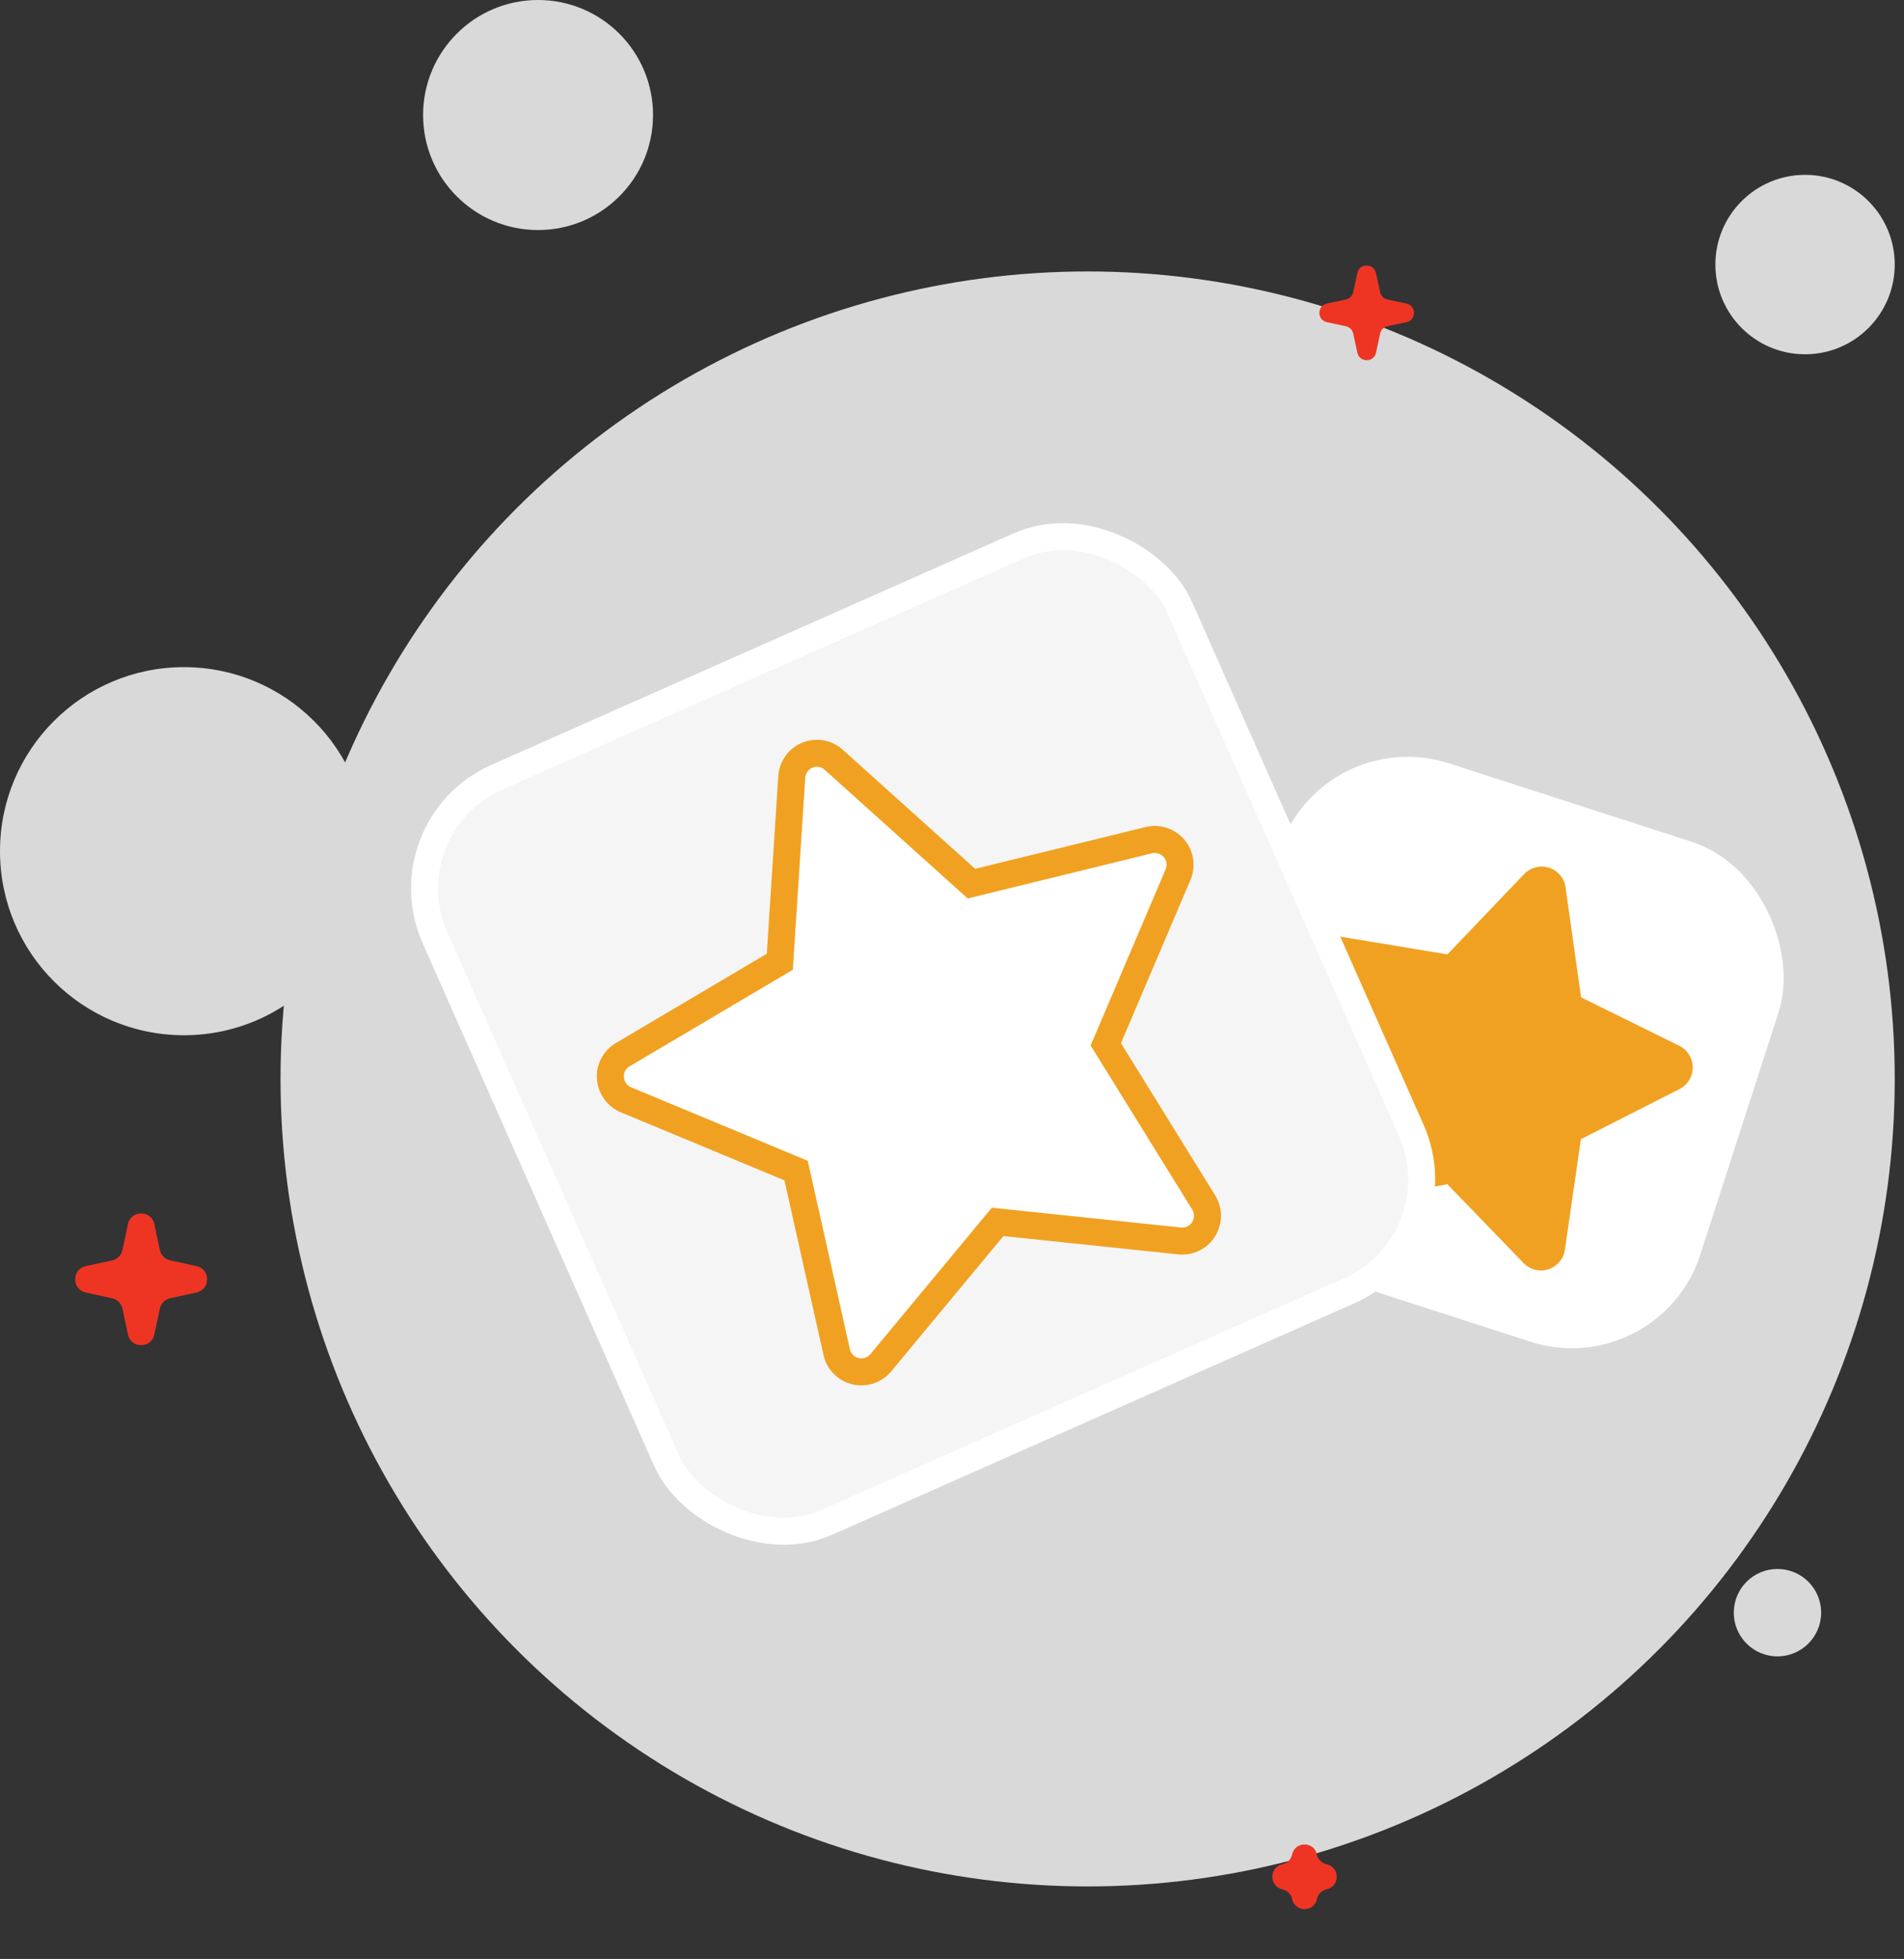
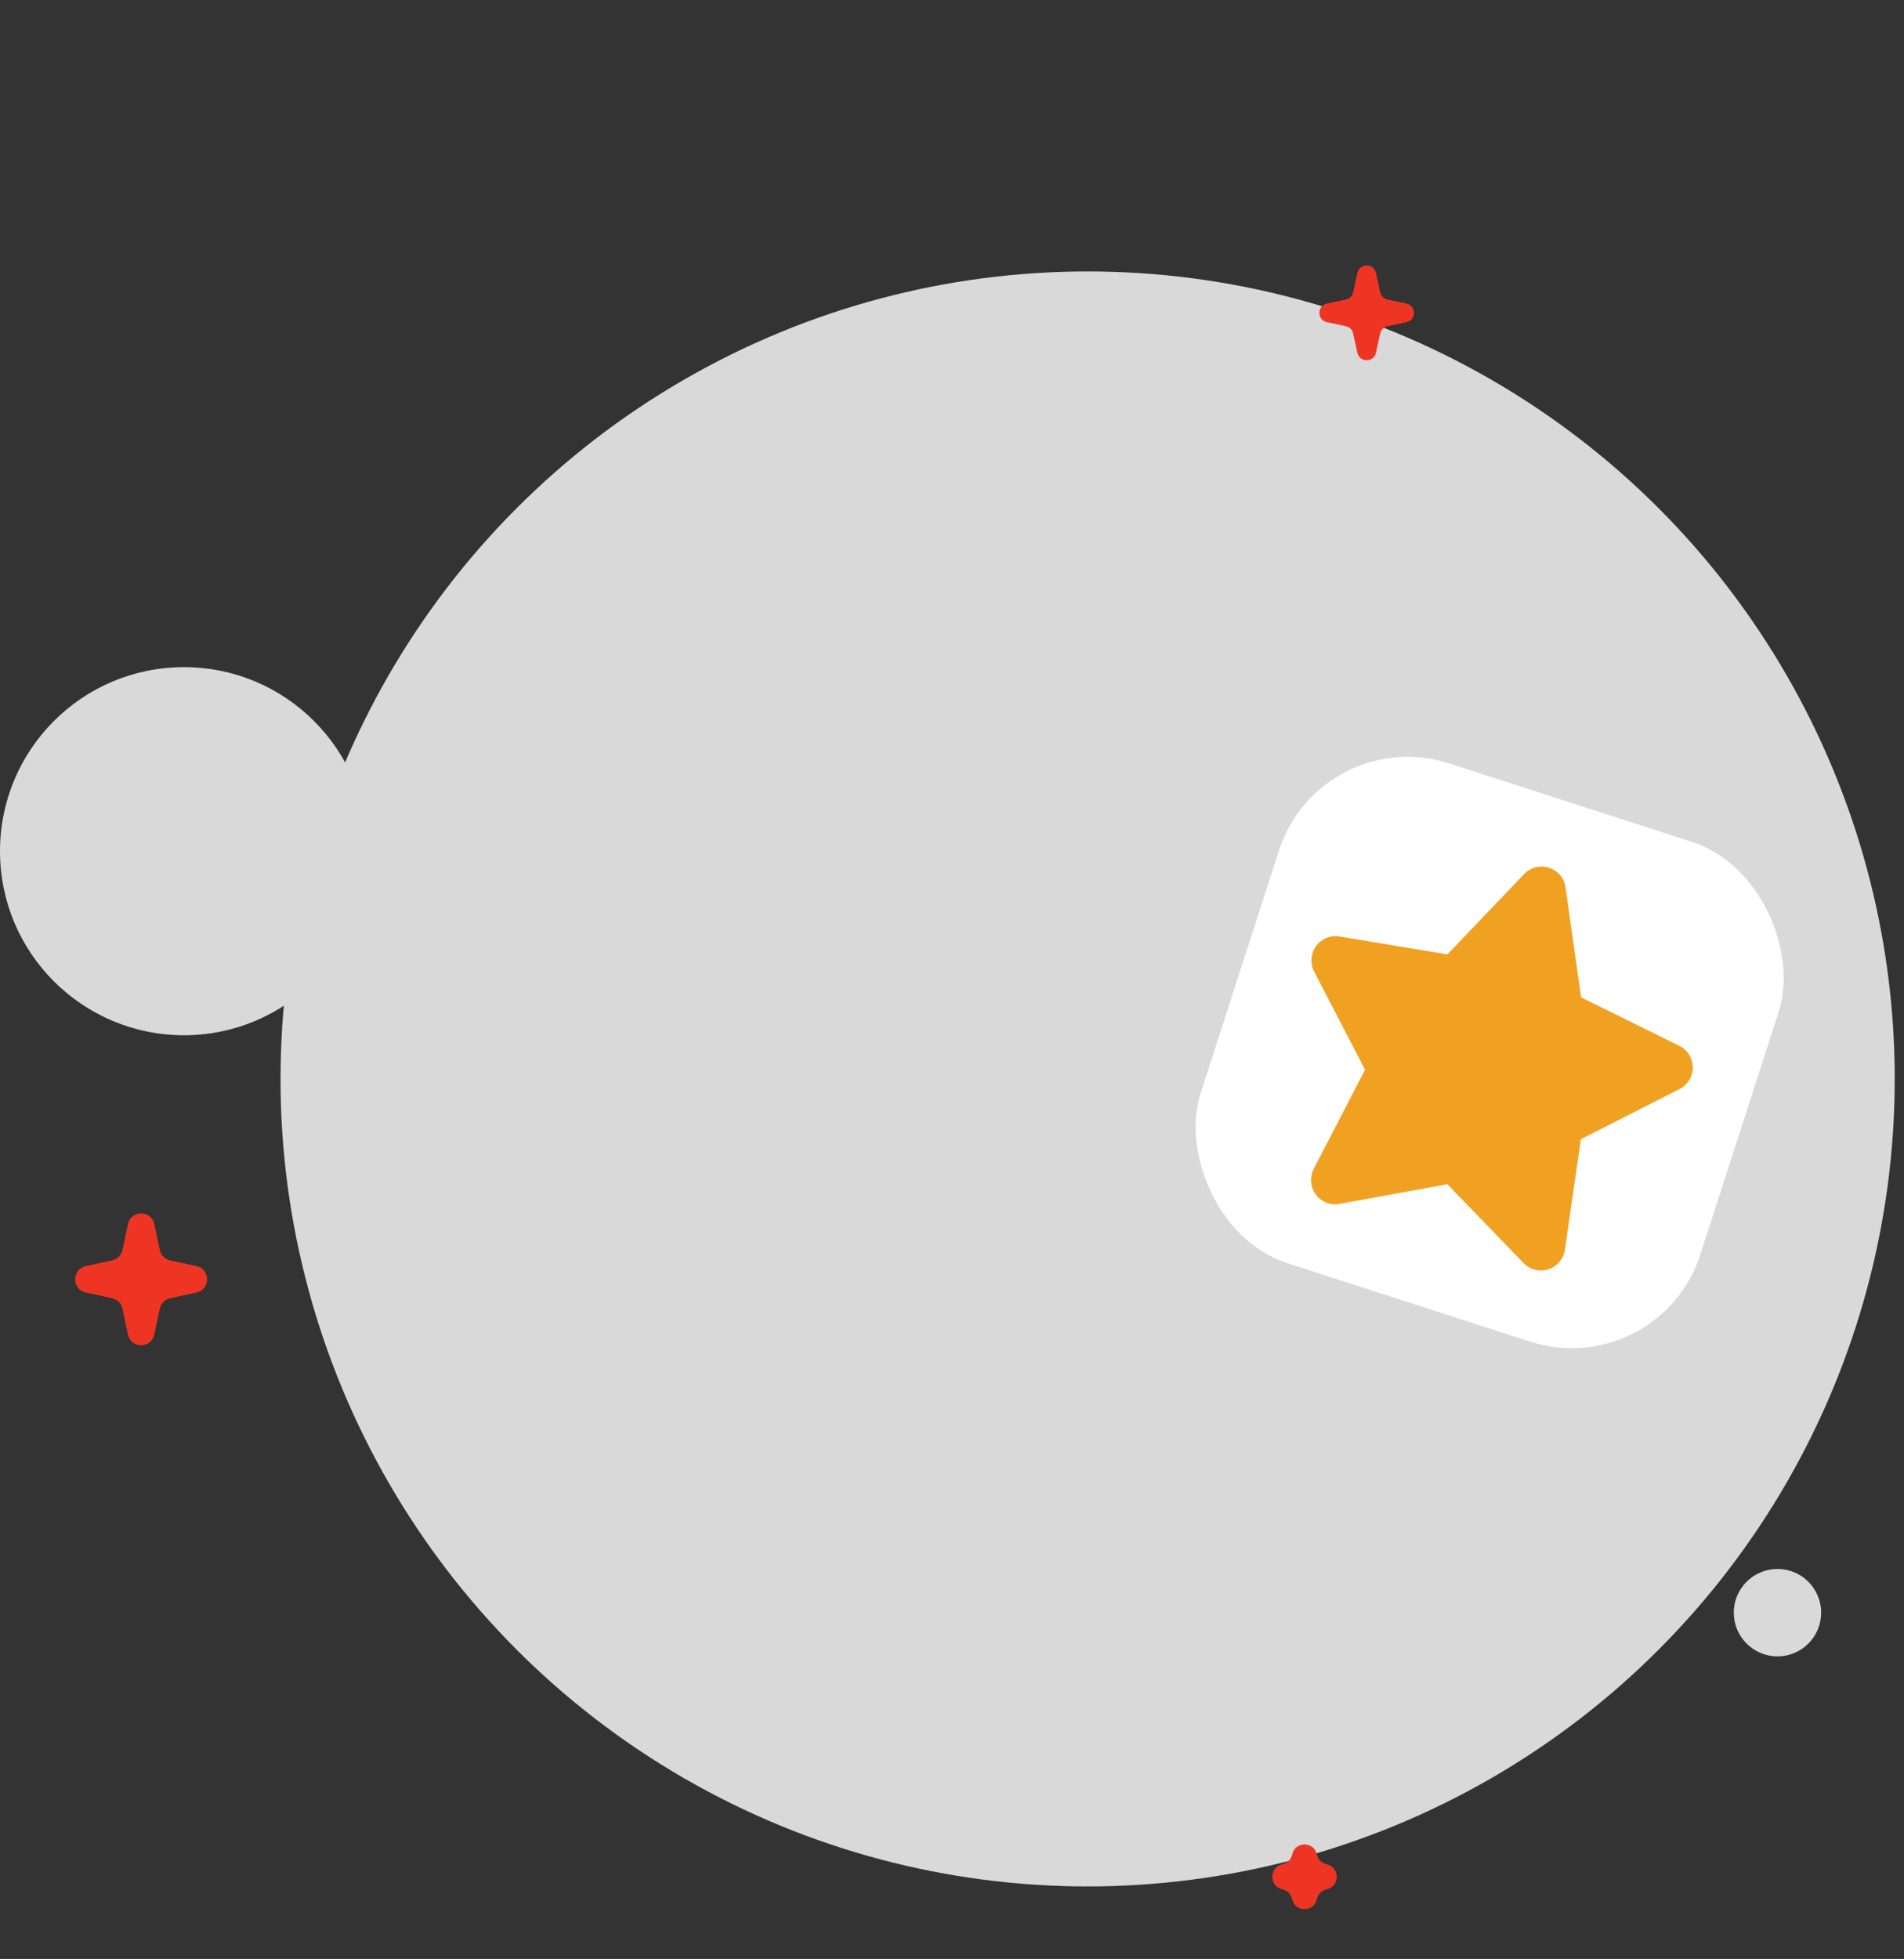
<svg xmlns="http://www.w3.org/2000/svg" width="141" height="145" viewBox="0 0 141 145" fill="none">
  <rect x="0" y="0" width="141" height="145" fill="#333333" stroke="none" />
  <circle cx="80.544" cy="79.863" r="59.77" fill="#D9D9D9" />
  <circle cx="13.623" cy="63.005" r="13.623" fill="#D9D9D9" />
-   <circle cx="39.846" cy="8.514" r="8.514" fill="#D9D9D9" />
-   <circle cx="133.673" cy="19.583" r="6.641" fill="#D9D9D9" />
  <circle cx="131.63" cy="119.369" r="3.235" fill="#D9D9D9" />
  <path d="M98.265 23.849C97.52 23.691 97.52 22.627 98.265 22.468L99.668 22.17C99.94 22.112 100.152 21.901 100.211 21.629L100.519 20.21C100.68 19.468 101.738 19.468 101.899 20.21L102.206 21.629C102.265 21.901 102.478 22.112 102.75 22.17L104.152 22.468C104.898 22.627 104.898 23.691 104.152 23.849L102.75 24.148C102.478 24.205 102.265 24.417 102.206 24.689L101.899 26.108C101.738 26.849 100.68 26.849 100.519 26.108L100.211 24.689C100.152 24.417 99.94 24.205 99.668 24.148L98.265 23.849Z" fill="#EE3524" />
  <path d="M9.474 90.609C9.697 89.552 11.206 89.552 11.43 90.609L11.835 92.523C11.917 92.908 12.216 93.209 12.601 93.293L14.55 93.717C15.599 93.946 15.599 95.443 14.55 95.671L12.601 96.096C12.216 96.18 11.917 96.481 11.835 96.866L11.43 98.78C11.206 99.837 9.697 99.837 9.474 98.78L9.069 96.866C8.987 96.481 8.687 96.18 8.303 96.096L6.354 95.671C5.305 95.443 5.305 93.946 6.354 93.717L8.303 93.293C8.687 93.209 8.987 92.908 9.069 92.523L9.474 90.609Z" fill="#EE3524" />
  <path d="M95.688 137.268C95.898 136.277 97.313 136.277 97.523 137.268C97.599 137.629 97.881 137.912 98.241 137.99C99.237 138.207 99.237 139.631 98.241 139.848C97.881 139.927 97.599 140.209 97.523 140.57C97.313 141.562 95.898 141.562 95.688 140.57C95.611 140.209 95.33 139.927 94.969 139.848C93.973 139.631 93.973 138.207 94.969 137.99C95.33 137.912 95.611 137.629 95.688 137.268Z" fill="#EE3524" />
  <rect x="97.792" y="53.431" width="38.884" height="38.884" rx="10" transform="rotate(17.9 97.792 53.431)" fill="white" />
  <path d="M115.935 65.679C115.841 65.002 115.366 64.438 114.712 64.228C114.058 64.018 113.348 64.201 112.873 64.694L107.189 70.643L99.193 69.318C98.525 69.209 97.849 69.485 97.456 70.034C97.062 70.584 97.004 71.311 97.316 71.911L101.088 79.184L97.286 86.524C96.974 87.129 97.031 87.865 97.435 88.412C97.84 88.959 98.521 89.231 99.192 89.112L107.185 87.656L112.832 93.497C113.308 93.986 114.018 94.167 114.668 93.953C115.317 93.738 115.79 93.179 115.889 92.506L117.072 84.323L124.376 80.612C124.979 80.306 125.361 79.683 125.356 79.005C125.351 78.328 124.969 77.711 124.362 77.41L117.087 73.825L115.935 65.679Z" fill="#F1A121" />
-   <rect x="28.565" y="61.176" width="60.324" height="60.324" rx="9" transform="rotate(-23.898 28.565 61.176)" fill="#F5F5F5" stroke="white" stroke-width="2" />
-   <path d="M61.738 56.236L61.741 56.238L71.547 65.054L71.941 65.407L72.454 65.281L85.078 62.189C85.078 62.189 85.079 62.189 85.079 62.189C85.764 62.023 86.484 62.258 86.945 62.8C87.402 63.336 87.516 64.092 87.239 64.742L87.239 64.742L82.093 76.824L81.889 77.301L82.162 77.742L89.139 89.006C89.139 89.006 89.14 89.007 89.14 89.007C89.511 89.611 89.51 90.377 89.131 90.99C88.76 91.59 88.075 91.925 87.359 91.854C87.359 91.854 87.358 91.854 87.357 91.854L74.411 90.499L73.879 90.443L73.537 90.855L65.226 100.873C65.225 100.874 65.225 100.874 65.224 100.875C64.766 101.421 64.038 101.66 63.347 101.494C62.66 101.328 62.118 100.778 61.961 100.083C61.961 100.082 61.961 100.082 61.961 100.082L59.069 87.153L58.955 86.647L58.477 86.448L46.352 81.405L46.351 81.404C45.705 81.136 45.258 80.515 45.203 79.803C45.15 79.107 45.501 78.432 46.112 78.069C46.112 78.069 46.112 78.069 46.113 78.069L57.294 71.459L57.749 71.19L57.783 70.663L58.634 57.508C58.634 57.508 58.634 57.507 58.634 57.506C58.684 56.787 59.13 56.167 59.791 55.898C60.457 55.627 61.214 55.761 61.738 56.236Z" fill="white" stroke="#F1A121" stroke-width="2" />
</svg>